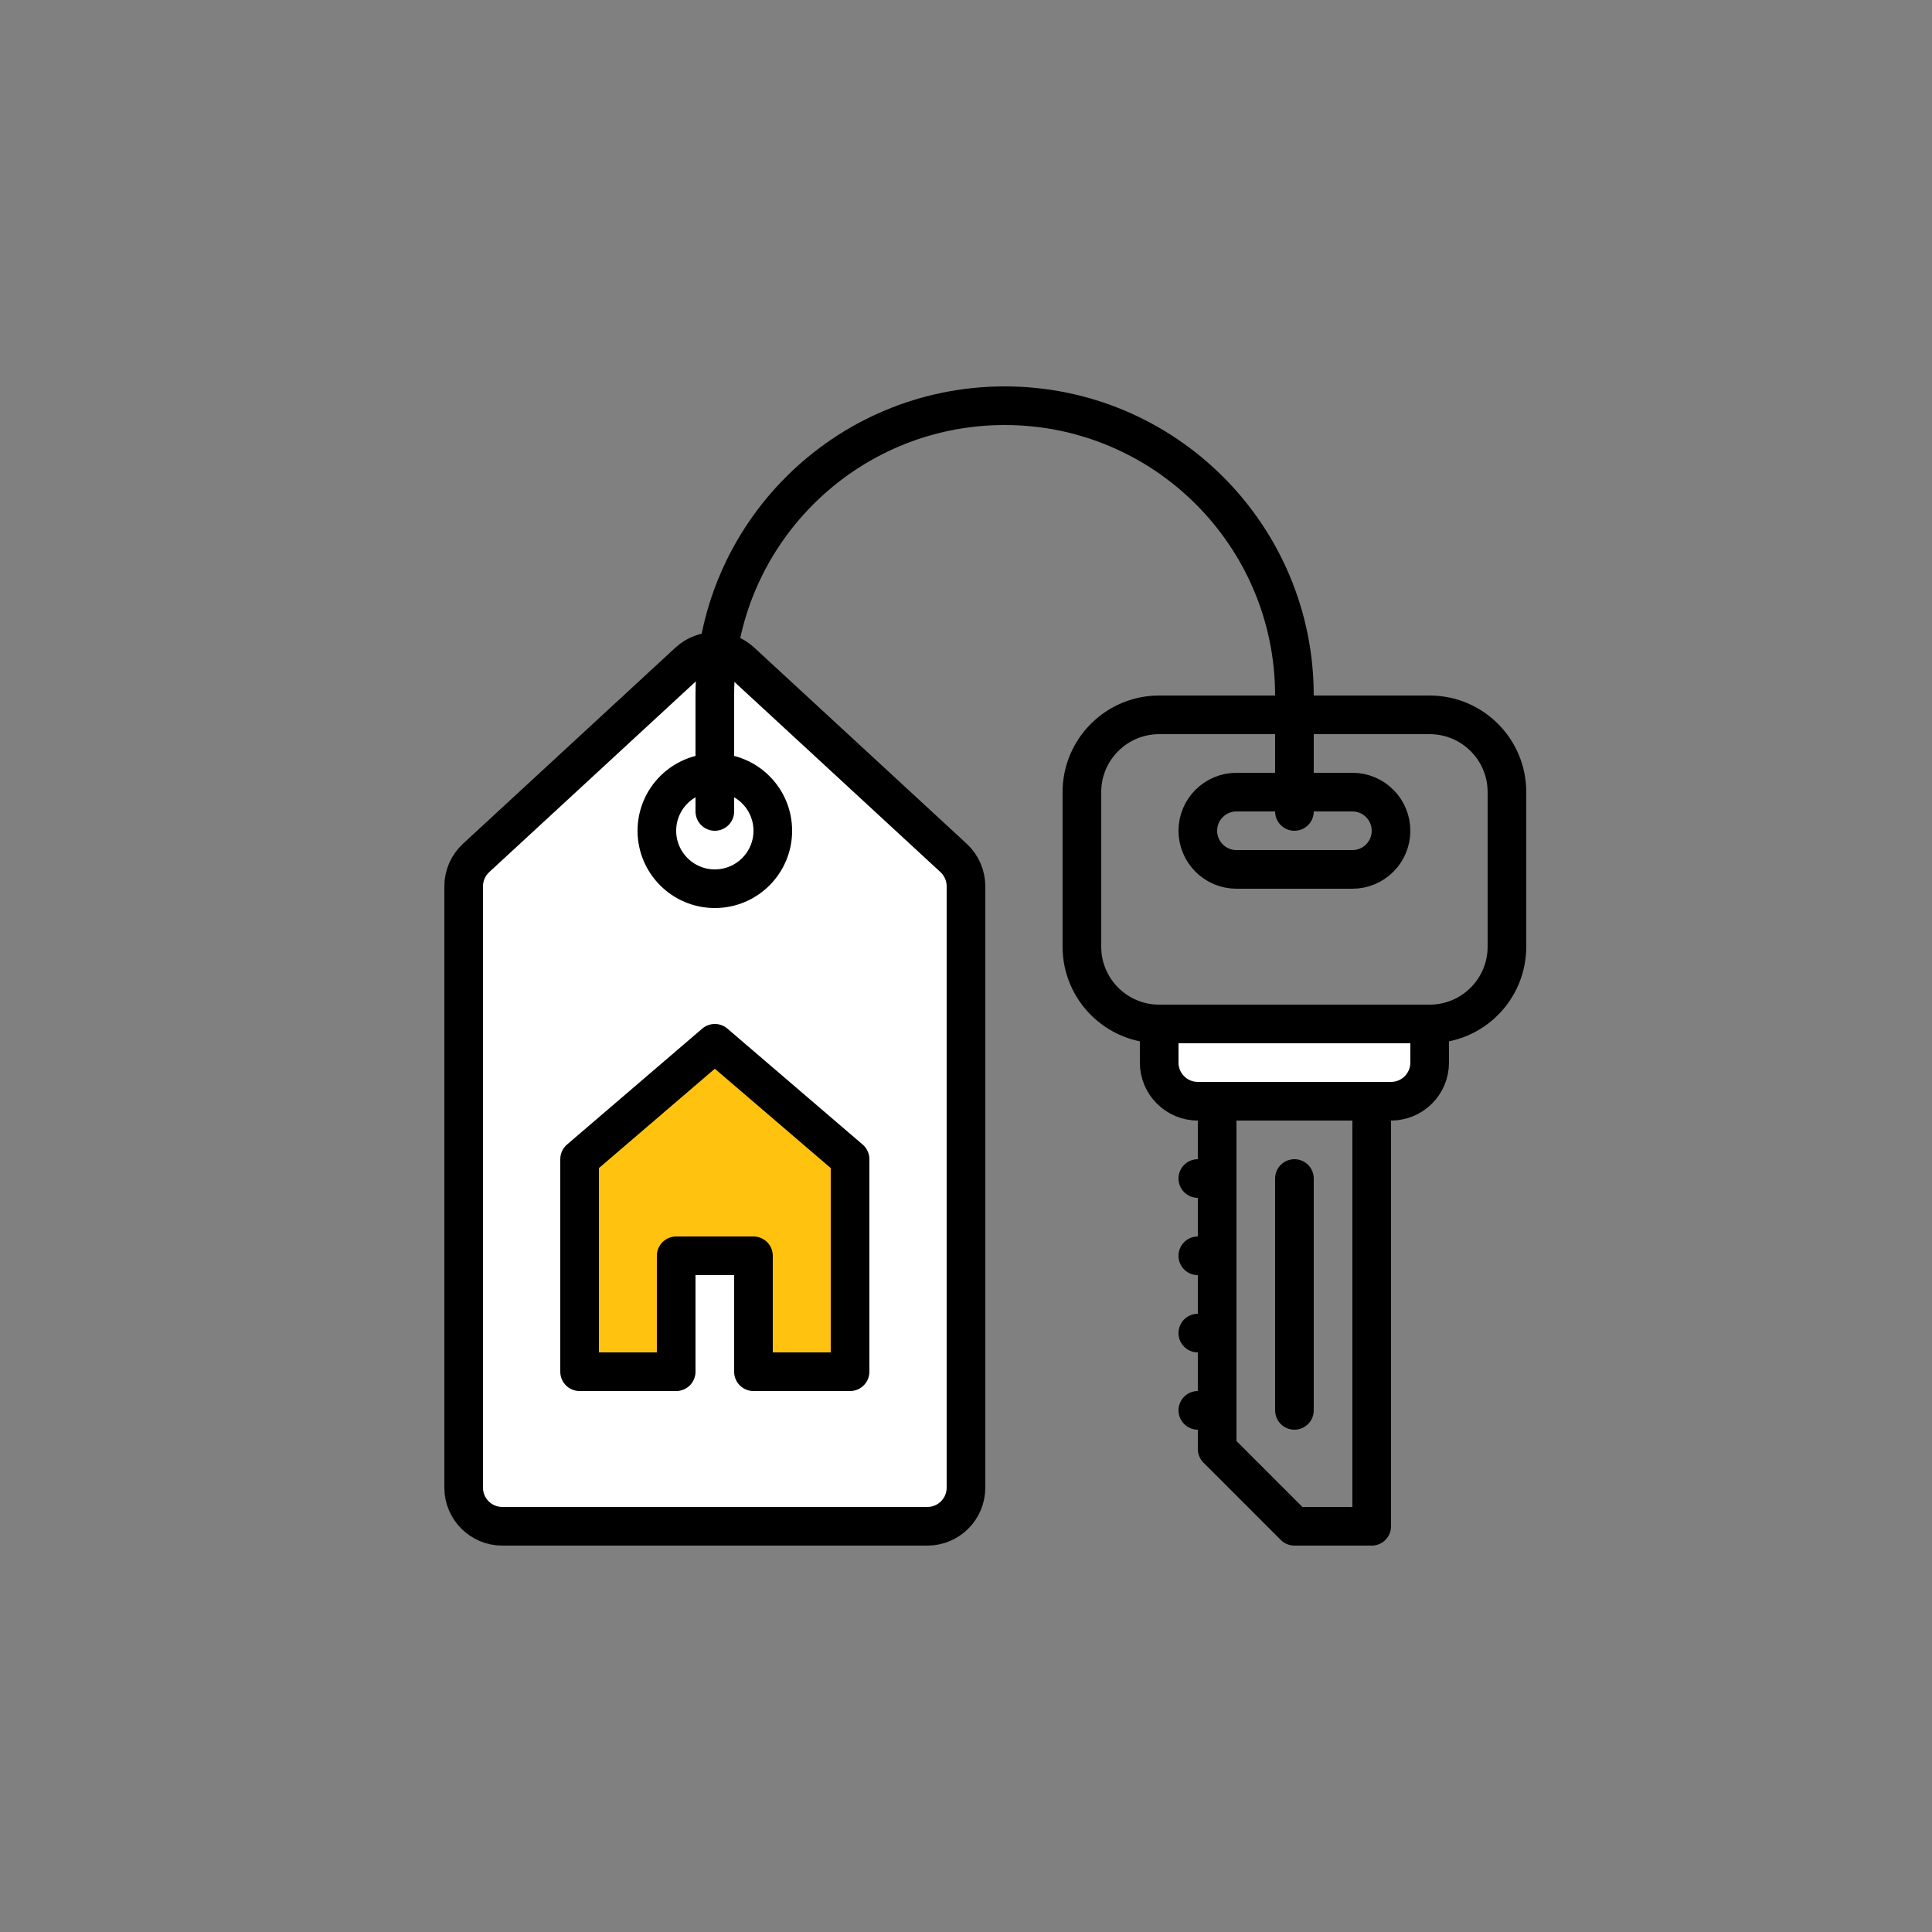
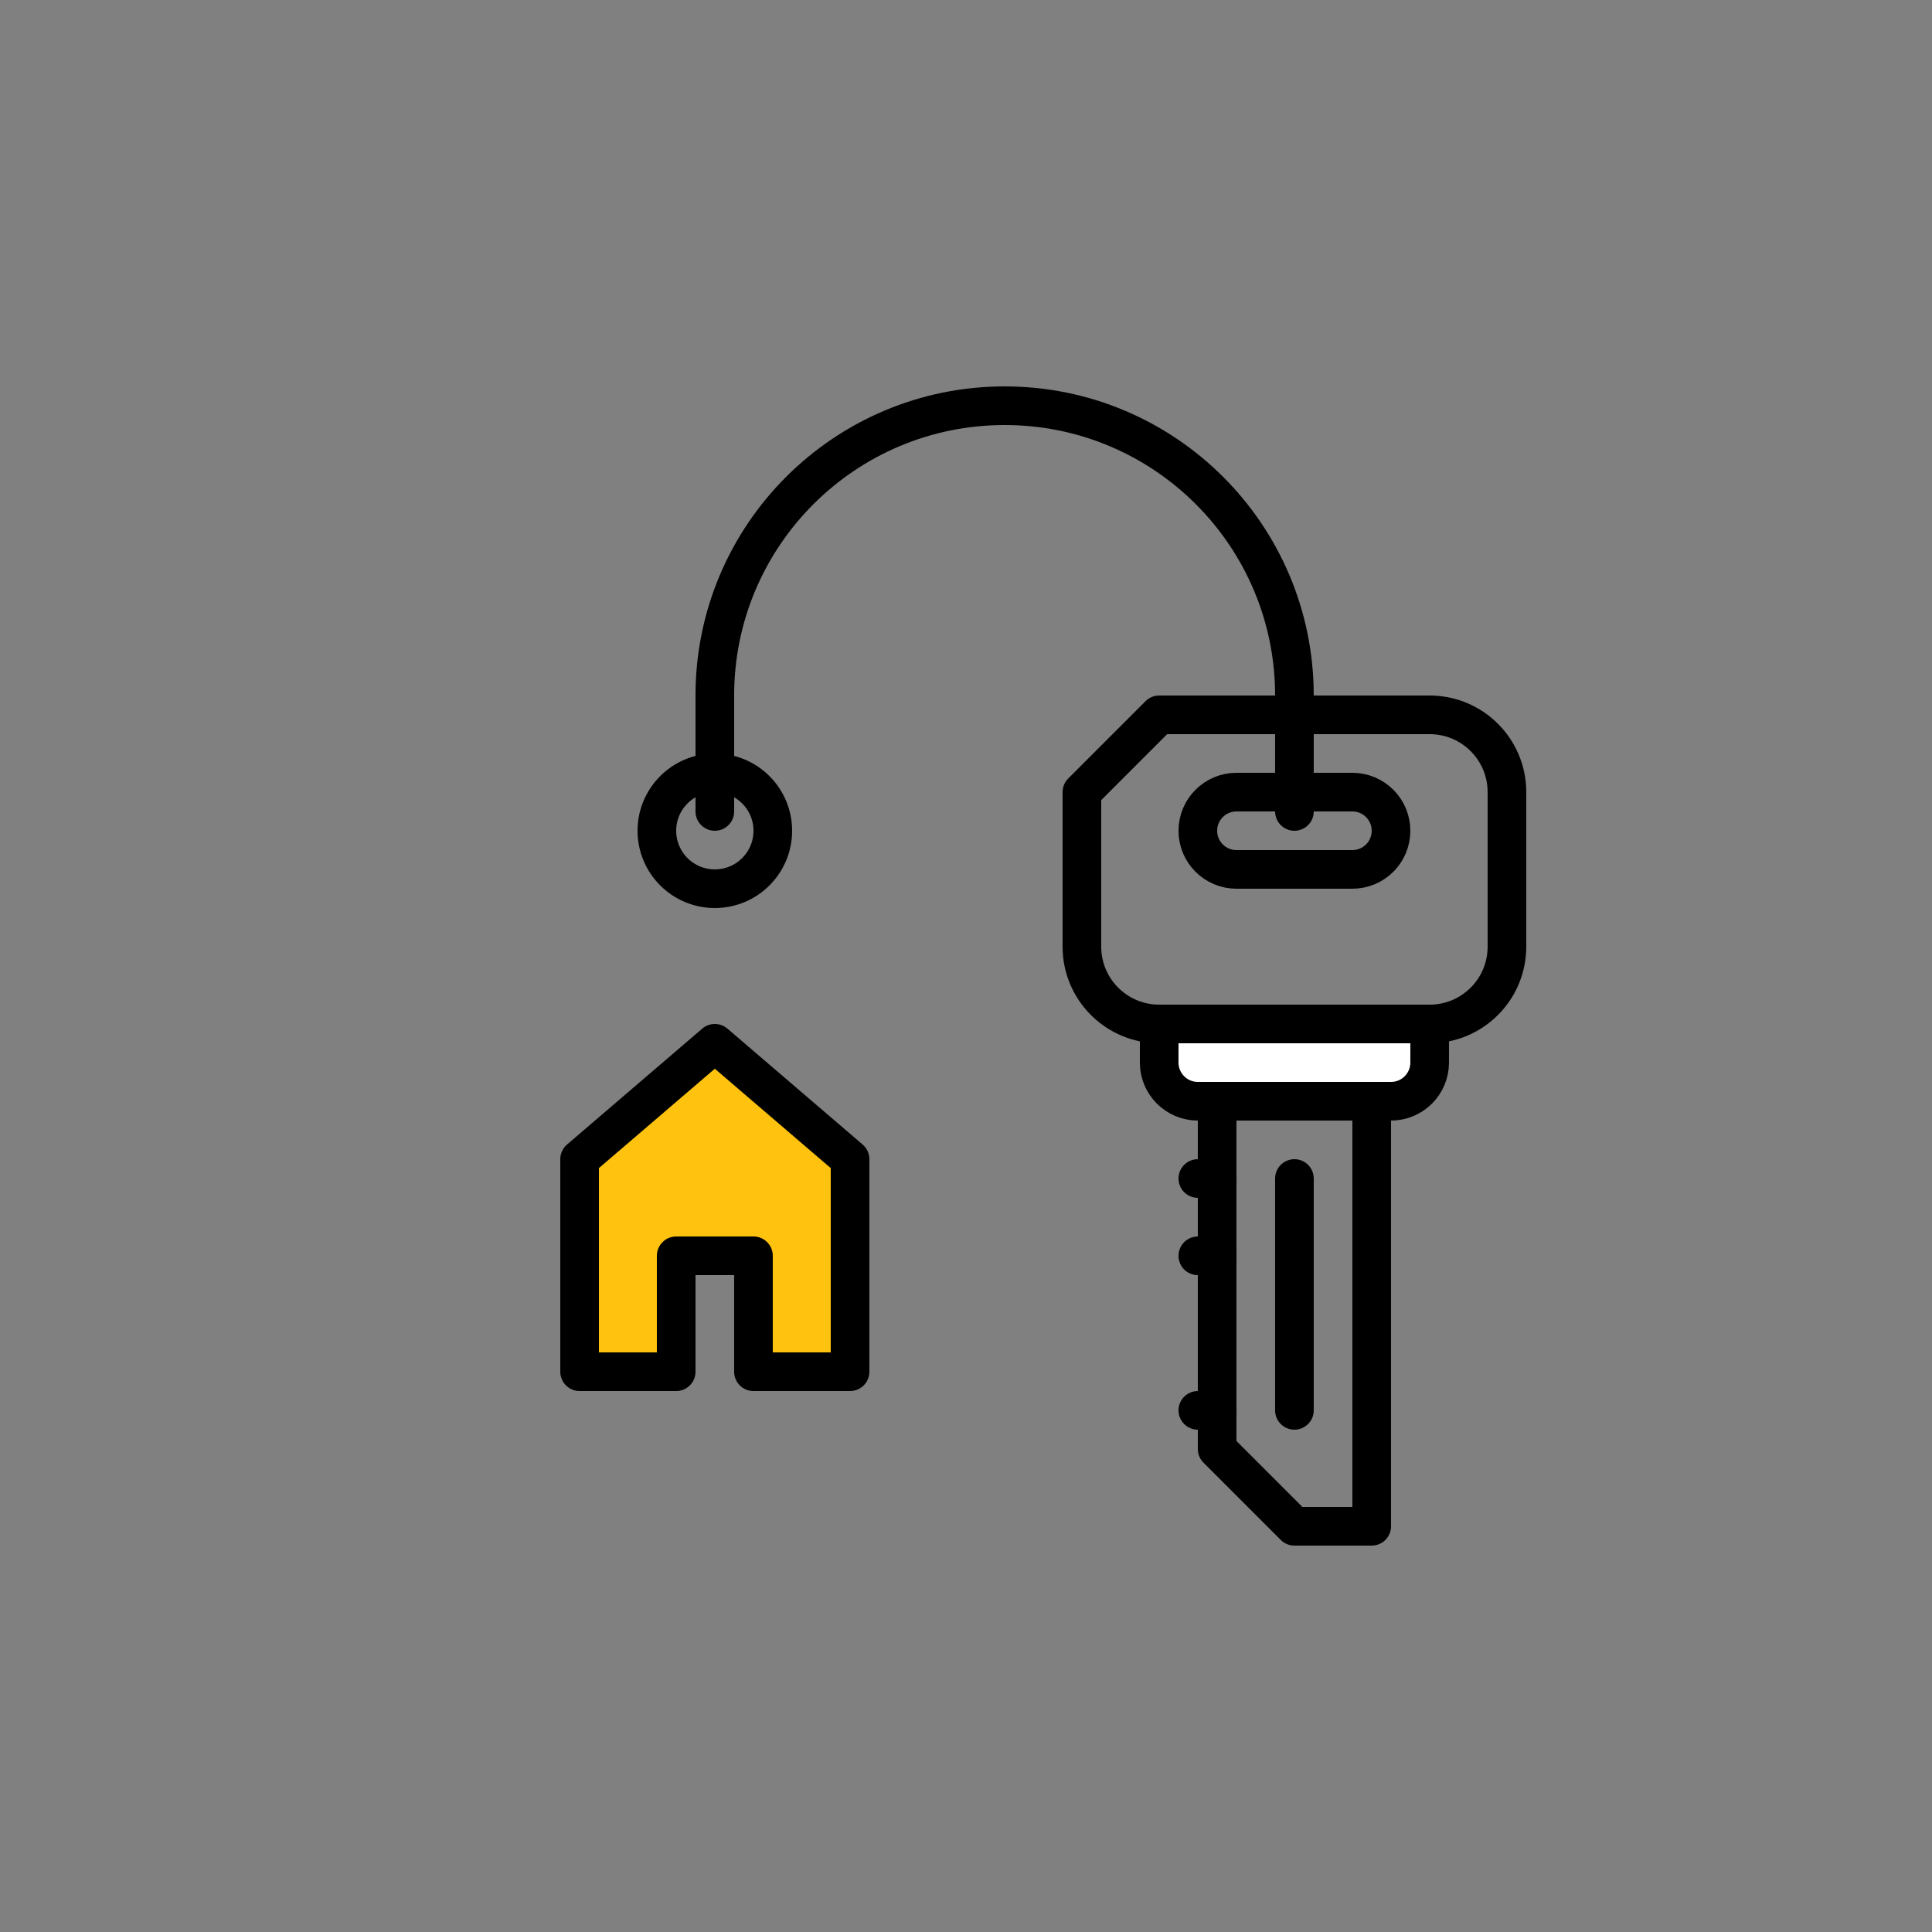
<svg xmlns="http://www.w3.org/2000/svg" width="100px" height="100px" viewBox="0 0 100 100" version="1.1">
  <rect x="0" y="0" width="100" height="100" fill="#808080" stroke="none" />
  <title>w_icon_appartment_mooved</title>
  <desc>Created with Sketch.</desc>
  <defs />
  <g id="Home" stroke="none" stroke-width="1" fill="none" fill-rule="evenodd" stroke-linecap="round" stroke-linejoin="round">
    <g id="w_icon_appartment_mooved" stroke="#000000" stroke-width="2">
      <g id="Page-1" transform="translate(23, 21)">
        <g id="Group-27">
-           <path d="M12.643,13.252 L1.643,23.406 C1.233,23.785 0.999,24.317 0.999,24.876 L0.999,56 C0.999,57.105 1.895,58 2.999,58 L24.999,58 C26.105,58 26.999,57.105 26.999,56 L26.999,24.876 C26.999,24.317 26.767,23.785 26.357,23.406 L15.357,13.252 C14.59,12.545 13.41,12.545 12.643,13.252 Z" id="Stroke-3" fill="#FFFFFF" />
          <path d="M17,22 C17,23.657 15.656,25 13.999,25 C12.344,25 10.999,23.657 10.999,22 C10.999,20.343 12.344,19 13.999,19 C15.656,19 17,20.343 17,22 Z" id="Stroke-5" />
          <path d="M43.999,21 L43.999,15 C43.999,6.716 37.285,-0 29,-0 C20.715,-0 13.999,6.716 13.999,15 L13.999,21" id="Stroke-7" />
-           <path d="M32.999,20 L32.999,28 C32.999,30.209 34.791,32 36.999,32 L50.999,32 C53.209,32 54.999,30.209 54.999,28 L54.999,20 C54.999,17.791 53.209,16 50.999,16 L36.999,16 C34.791,16 32.999,17.791 32.999,20 Z" id="Stroke-9" />
+           <path d="M32.999,20 L32.999,28 C32.999,30.209 34.791,32 36.999,32 L50.999,32 C53.209,32 54.999,30.209 54.999,28 L54.999,20 C54.999,17.791 53.209,16 50.999,16 L36.999,16 Z" id="Stroke-9" />
          <path d="M38.999,22 C38.999,23.104 39.895,24 40.999,24 L46.999,24 C48.105,24 48.999,23.104 48.999,22 C48.999,20.896 48.105,20 46.999,20 L40.999,20 C39.895,20 38.999,20.896 38.999,22 Z" id="Stroke-11" />
          <path d="M36.999,32 L36.999,34 C36.999,35.104 37.895,36 38.999,36 L48.999,36 C50.105,36 50.999,35.104 50.999,34 L50.999,32 L36.999,32 Z" id="Stroke-13" fill="#FFFFFF" />
          <polygon id="Stroke-15" points="39.999 36 39.999 54 43.999 58 47.999 58 47.999 36" />
          <path d="M43.999,40 L43.999,52" id="Stroke-17" />
          <path d="M38.999,52 L39.999,52" id="Stroke-19" />
-           <path d="M38.999,48 L39.999,48" id="Stroke-21" />
          <path d="M38.999,44 L39.999,44" id="Stroke-23" />
          <path d="M38.999,40 L39.999,40" id="Stroke-25" />
        </g>
      </g>
      <polygon id="Stroke-2" fill="#FFC20E" points="30 60 30 71 34.999 71 34.999 65 38.999 65 38.999 71 43.999 71 43.999 60 36.999 54" />
    </g>
  </g>
</svg>